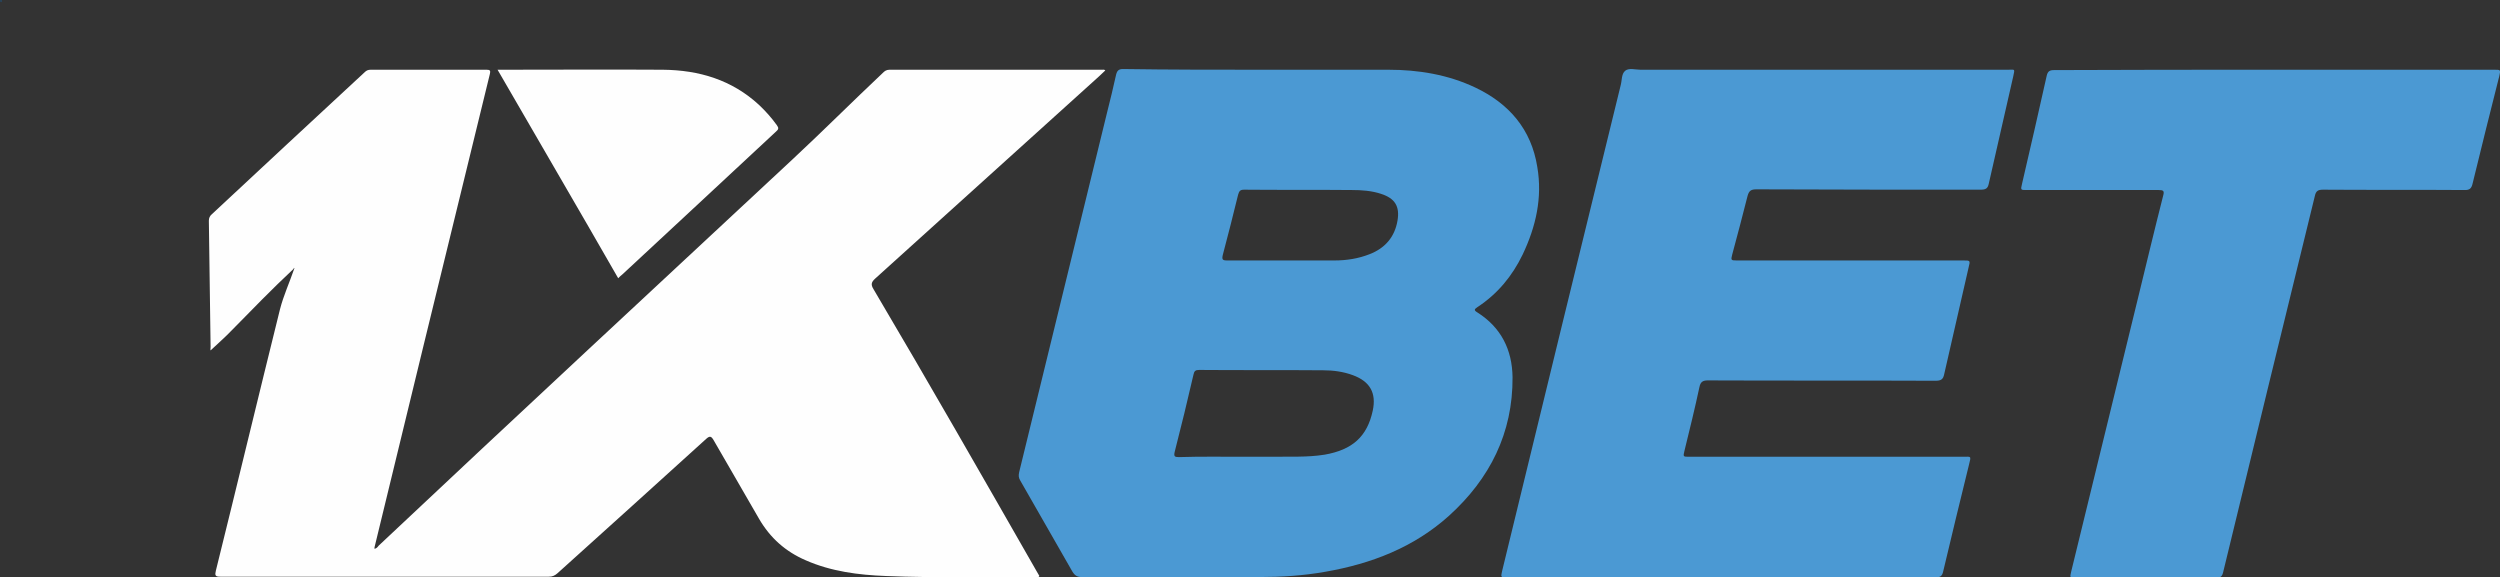
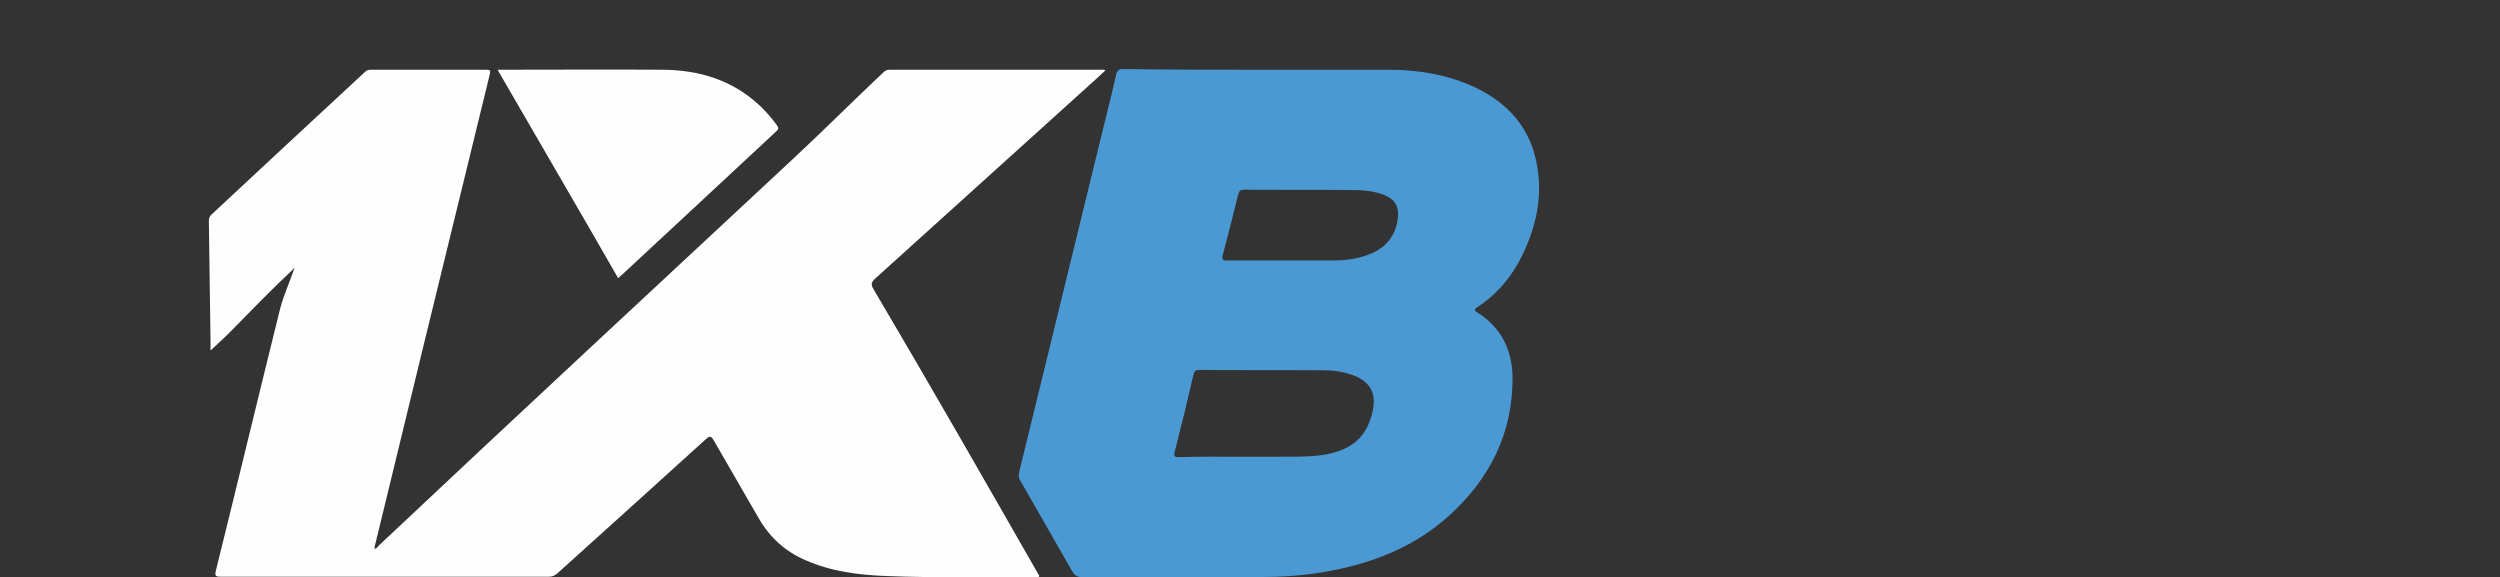
<svg xmlns="http://www.w3.org/2000/svg" version="1.1" id="Layer_1" x="0px" y="0px" viewBox="0 0 717 165.6" style="enable-background:new 0 0 717 165.6;" xml:space="preserve">
  <rect x="0" y="0" width="717" height="165.6" fill="#333333" stroke="none" />
  <style type="text/css">
	.st0{fill:#FEFEFE;}
	.st1{fill:#4B99D3;}
	.st2{fill:#1B5583;}
</style>
  <g id="N2OcAk_1_">
    <g>
      <path class="st0" d="M84,77.3c-6,5.6-11.7,11.5-17.5,17.4c-1.9,2-4,3.8-6.1,5.8c-0.1-0.2,0-0.6,0-1c-0.2-12.1-0.3-24.1-0.5-36.2    c0-0.8,0.3-1.4,0.9-1.9C75.4,47.8,90,34.2,104.6,20.7c0.5-0.5,1-0.7,1.7-0.7c11.1,0,22.2,0,33.3,0c1,0,1.1,0.3,0.9,1.2    c-6.4,26.2-12.8,52.4-19.2,78.6c-4.6,18.9-9.2,37.8-13.8,56.8c-0.1,0.2-0.1,0.5-0.1,0.8c0.6-0.1,0.9-0.5,1.2-0.9    c39.4-37.1,79.1-73.9,118.7-110.8c8.7-8.1,17.2-16.6,25.9-24.8c0.5-0.5,1-0.9,1.9-0.9c20.4,0,40.8,0,61.1,0c0.2,0,0.5-0.1,0.8,0.2    c-0.6,0.6-1.2,1.1-1.8,1.7c-21.4,19.3-42.8,38.7-64.2,58c-1.1,1-1.3,1.7-0.5,3c15.9,26.9,31.4,54,46.9,81.1    c0.2,0.4,0.5,0.9,0.7,1.2c-0.2,0.4-0.5,0.3-0.7,0.3c-14.4-0.1-28.9,0.3-43.3-0.3c-7.9-0.3-15.7-1.3-23-4.5    c-5.8-2.5-10.2-6.4-13.4-11.9c-4.3-7.5-8.7-15-13-22.5c-0.7-1.2-1.1-1.4-2.2-0.4c-14.2,12.9-28.4,25.7-42.6,38.5    c-0.8,0.7-1.5,1-2.5,1c-15.9,0-31.8,0-47.7,0c-15.5,0-31,0-46.5,0c-1.5,0-1.6-0.4-1.3-1.7c6.2-25,12.2-50,18.4-75    c1-3.9,2.7-7.6,4-11.4c0.1-0.2,0.2-0.4,0-0.5C84.3,77,84.1,77.2,84,77.3z" />
      <path class="st1" d="M361.7,20c12.2,0,24.3,0,36.5,0c8.6,0,17.1,1.4,24.9,5.1c9.7,4.6,16.1,12,17.8,22.8    c1.5,8.8-0.4,17.1-4.2,25.1c-3,6.2-7.2,11.3-13,15.1c-0.9,0.6-1,0.9,0,1.5c6.8,4.3,10,10.7,10.1,18.6c0.1,16-6.5,29.1-18.2,39.7    c-10.1,9.1-22.3,13.8-35.6,16.1c-6.2,1.1-12.5,1.5-18.9,1.5c-16.9,0-33.9,0-50.8,0c-1.3,0-2-0.4-2.7-1.5c-5-8.7-10-17.5-15-26.2    c-0.5-0.8-0.5-1.5-0.3-2.4c8.4-34.4,16.8-68.7,25.2-103.1c0.9-3.6,1.8-7.2,2.6-10.9c0.3-1.2,0.8-1.6,2-1.6    C335.3,20,348.5,20,361.7,20C361.7,20,361.7,20,361.7,20z M356.8,131c2.7,0,5.5,0,8.2,0c5-0.1,9.9,0.2,14.9-0.6    c8-1.4,12.2-5.2,13.8-12.6c1.1-5.1-0.8-8.4-5.7-10.2c-2.7-1-5.6-1.4-8.5-1.4c-11.9-0.1-23.7,0-35.6-0.1c-1,0-1.4,0.3-1.6,1.3    c-1.7,7.4-3.5,14.8-5.4,22.2c-0.3,1.3,0,1.5,1.2,1.5C344.5,130.9,350.6,131,356.8,131z M367.8,74.7    C367.8,74.7,367.8,74.7,367.8,74.7c5,0,10,0,14.9,0c3.4,0,6.8-0.5,10.1-1.8c4.4-1.7,7.2-4.9,8-9.6c0.7-4.1-0.7-6.4-4.7-7.7    c-2.7-0.9-5.6-1.1-8.4-1.1c-10.3-0.1-20.6,0-30.9-0.1c-1.1,0-1.4,0.4-1.7,1.4c-1.4,5.8-2.9,11.6-4.4,17.3    c-0.3,1.3-0.1,1.6,1.2,1.6C357.3,74.7,362.5,74.7,367.8,74.7z" />
-       <path class="st1" d="M493.8,165.6c-20.5,0-41.1,0-61.6,0c-1.8,0-1.8,0-1.4-1.8c11.3-46.4,22.6-92.9,34-139.3    c0.4-1.4,0.2-3.3,1.3-4.2c1.1-0.9,2.9-0.3,4.4-0.3c35.1,0,70.3,0,105.4,0c2,0,2-0.4,1.5,1.9c-2.3,10.2-4.7,20.5-7,30.7    c-0.3,1.5-0.9,1.8-2.4,1.8c-21.4,0-42.9,0-64.3-0.1c-1.6,0-2.1,0.5-2.5,1.9c-1.4,5.6-2.9,11.2-4.4,16.8c-0.4,1.6-0.4,1.7,1.3,1.7    c21.7,0,43.4,0,65,0c2,0,2,0,1.5,2c-2.3,10.2-4.7,20.4-7,30.6c-0.3,1.5-0.9,1.9-2.5,1.9c-21.8-0.1-43.5,0-65.3-0.1    c-1.4,0-2.1,0.4-2.4,1.9c-1.3,6.1-2.8,12.2-4.3,18.3c-0.4,1.7-0.4,1.7,1.4,1.7c26.2,0,52.3,0,78.5,0c2.3,0,2.4-0.4,1.7,2.3    c-2.5,10.2-5,20.4-7.4,30.6c-0.3,1.3-0.8,1.7-2.2,1.7C534.8,165.5,514.3,165.6,493.8,165.6z" />
-       <path class="st1" d="M652.3,20c21,0,42.1,0,63.1,0c1.8,0,1.8,0,1.4,1.8c-2.6,10.3-5.2,20.7-7.7,31c-0.3,1.2-0.8,1.7-2.1,1.7    c-13.6-0.1-27.2,0-40.8-0.1c-1.4,0-2,0.4-2.3,1.8c-8.8,36-17.6,71.9-26.3,107.9c-0.3,1.2-0.7,1.6-2,1.6c-13.4-0.1-26.8,0-40.2,0    c-1.8,0-1.8,0-1.4-1.7c6.4-26.2,12.8-52.4,19.2-78.6c2.4-9.8,4.7-19.5,7.2-29.3c0.4-1.4,0-1.6-1.3-1.6c-12.6,0-25.2,0-37.8,0    c-1.8,0-1.8,0-1.4-1.7c2.4-10.4,4.8-20.7,7.1-31.1c0.3-1.3,0.9-1.6,2.1-1.6C610.1,20,631.2,20,652.3,20z" />
      <path class="st0" d="M142.7,20c0.7,0,1,0,1.4,0c15.3,0,30.7-0.1,46,0c10.4,0.1,19.8,2.9,27.6,10.1c1.9,1.8,3.6,3.7,5.1,5.8    c0.6,0.8,0.5,1.2-0.2,1.8c-8.6,8-17.2,16-25.8,24c-6.1,5.7-12.2,11.3-18.3,17c-0.4,0.3-0.7,0.6-1.2,1.1    C165.9,59.9,154.3,40.1,142.7,20z" />
-       <path class="st2" d="M0,0.3C0.1,0.2,0.3,0,0.3,0c0.3,0.1,0.1,0.4,0.1,0.6C0.3,0.5,0.1,0.4,0,0.3z" />
    </g>
  </g>
</svg>